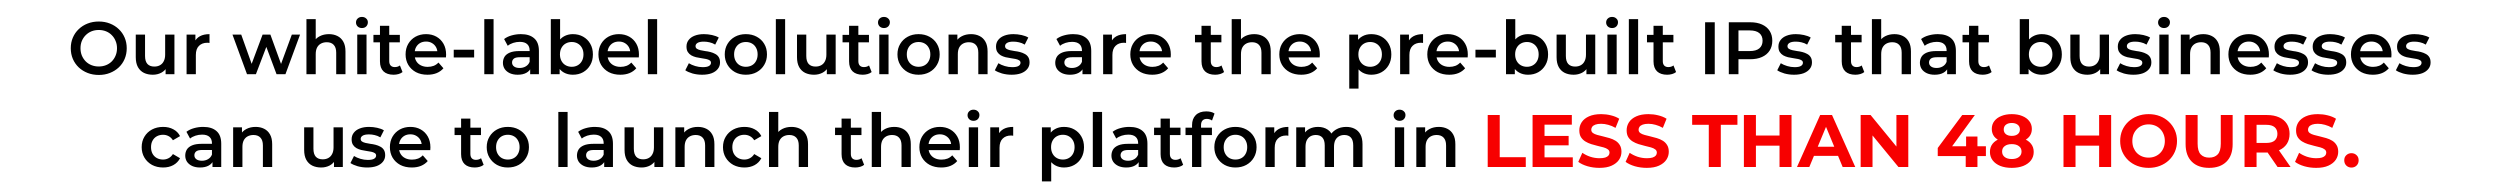
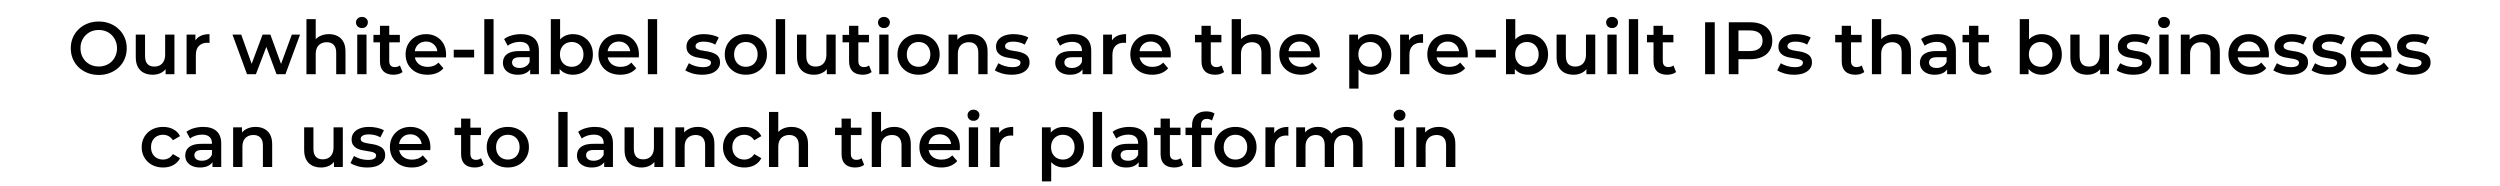
<svg xmlns="http://www.w3.org/2000/svg" width="539" height="40" viewBox="0 0 539 40" fill="none">
  <path d="M21.307 16.16C20.432 16.16 19.627 16.016 18.891 15.728C18.155 15.44 17.515 15.04 16.971 14.528C16.427 14.005 16.005 13.397 15.707 12.704C15.408 12 15.259 11.232 15.259 10.4C15.259 9.568 15.408 8.805 15.707 8.112C16.005 7.408 16.427 6.8 16.971 6.288C17.515 5.765 18.155 5.36 18.891 5.072C19.627 4.784 20.427 4.64 21.291 4.64C22.165 4.64 22.965 4.784 23.691 5.072C24.427 5.36 25.067 5.765 25.611 6.288C26.155 6.8 26.576 7.408 26.875 8.112C27.173 8.805 27.323 9.568 27.323 10.4C27.323 11.232 27.173 12 26.875 12.704C26.576 13.408 26.155 14.016 25.611 14.528C25.067 15.04 24.427 15.44 23.691 15.728C22.965 16.016 22.171 16.16 21.307 16.16ZM21.291 14.336C21.856 14.336 22.379 14.24 22.859 14.048C23.339 13.856 23.755 13.584 24.107 13.232C24.459 12.869 24.731 12.453 24.923 11.984C25.125 11.504 25.227 10.976 25.227 10.4C25.227 9.824 25.125 9.301 24.923 8.832C24.731 8.352 24.459 7.936 24.107 7.584C23.755 7.221 23.339 6.944 22.859 6.752C22.379 6.56 21.856 6.464 21.291 6.464C20.725 6.464 20.203 6.56 19.723 6.752C19.253 6.944 18.837 7.221 18.475 7.584C18.123 7.936 17.845 8.352 17.643 8.832C17.451 9.301 17.355 9.824 17.355 10.4C17.355 10.965 17.451 11.488 17.643 11.968C17.845 12.448 18.123 12.869 18.475 13.232C18.827 13.584 19.243 13.856 19.723 14.048C20.203 14.24 20.725 14.336 21.291 14.336ZM32.951 16.112C32.226 16.112 31.586 15.979 31.031 15.712C30.477 15.435 30.045 15.019 29.735 14.464C29.426 13.899 29.271 13.189 29.271 12.336V7.456H31.271V12.064C31.271 12.832 31.442 13.408 31.783 13.792C32.135 14.165 32.631 14.352 33.271 14.352C33.741 14.352 34.146 14.256 34.487 14.064C34.839 13.872 35.111 13.584 35.303 13.2C35.506 12.816 35.607 12.341 35.607 11.776V7.456H37.607V16H35.703V13.696L36.039 14.4C35.751 14.955 35.33 15.381 34.775 15.68C34.221 15.968 33.613 16.112 32.951 16.112ZM40.226 16V7.456H42.13V9.808L41.906 9.12C42.162 8.544 42.562 8.107 43.106 7.808C43.661 7.509 44.349 7.36 45.17 7.36V9.264C45.085 9.243 45.005 9.232 44.93 9.232C44.855 9.221 44.781 9.216 44.706 9.216C43.949 9.216 43.346 9.44 42.898 9.888C42.45 10.325 42.226 10.981 42.226 11.856V16H40.226ZM53.255 16L50.119 7.456H52.007L54.695 14.992H53.799L56.615 7.456H58.295L61.031 14.992H60.151L62.919 7.456H64.695L61.543 16H59.623L57.127 9.328H57.719L55.175 16H53.255ZM70.918 7.36C71.6 7.36 72.209 7.493 72.742 7.76C73.286 8.027 73.713 8.437 74.022 8.992C74.331 9.536 74.486 10.24 74.486 11.104V16H72.486V11.36C72.486 10.603 72.305 10.037 71.942 9.664C71.59 9.291 71.094 9.104 70.454 9.104C69.984 9.104 69.569 9.2 69.206 9.392C68.843 9.584 68.561 9.872 68.358 10.256C68.166 10.629 68.07 11.104 68.07 11.68V16H66.07V4.128H68.07V9.76L67.638 9.056C67.936 8.512 68.368 8.096 68.934 7.808C69.51 7.509 70.171 7.36 70.918 7.36ZM77.023 16V7.456H79.023V16H77.023ZM78.031 6.048C77.658 6.048 77.348 5.931 77.103 5.696C76.868 5.461 76.751 5.179 76.751 4.848C76.751 4.507 76.868 4.224 77.103 4C77.348 3.765 77.658 3.648 78.031 3.648C78.404 3.648 78.708 3.76 78.943 3.984C79.188 4.197 79.311 4.469 79.311 4.8C79.311 5.152 79.194 5.451 78.959 5.696C78.724 5.931 78.415 6.048 78.031 6.048ZM84.864 16.112C83.925 16.112 83.2 15.872 82.688 15.392C82.176 14.901 81.92 14.181 81.92 13.232V5.568H83.92V13.184C83.92 13.589 84.021 13.904 84.224 14.128C84.437 14.352 84.731 14.464 85.104 14.464C85.552 14.464 85.925 14.347 86.224 14.112L86.784 15.536C86.549 15.728 86.261 15.872 85.92 15.968C85.579 16.064 85.227 16.112 84.864 16.112ZM80.512 9.12V7.52H86.208V9.12H80.512ZM92.164 16.112C91.215 16.112 90.383 15.925 89.668 15.552C88.964 15.168 88.415 14.645 88.02 13.984C87.636 13.323 87.444 12.571 87.444 11.728C87.444 10.875 87.631 10.123 88.004 9.472C88.388 8.811 88.911 8.293 89.572 7.92C90.244 7.547 91.007 7.36 91.86 7.36C92.692 7.36 93.433 7.541 94.084 7.904C94.735 8.267 95.247 8.779 95.62 9.44C95.993 10.101 96.18 10.88 96.18 11.776C96.18 11.861 96.175 11.957 96.164 12.064C96.164 12.171 96.159 12.272 96.148 12.368H89.028V11.04H95.092L94.308 11.456C94.319 10.965 94.217 10.533 94.004 10.16C93.791 9.787 93.497 9.493 93.124 9.28C92.761 9.067 92.34 8.96 91.86 8.96C91.369 8.96 90.937 9.067 90.564 9.28C90.201 9.493 89.913 9.792 89.7 10.176C89.497 10.549 89.396 10.992 89.396 11.504V11.824C89.396 12.336 89.513 12.789 89.748 13.184C89.983 13.579 90.313 13.883 90.74 14.096C91.167 14.309 91.657 14.416 92.212 14.416C92.692 14.416 93.124 14.341 93.508 14.192C93.892 14.043 94.233 13.808 94.532 13.488L95.604 14.72C95.22 15.168 94.735 15.515 94.148 15.76C93.572 15.995 92.911 16.112 92.164 16.112ZM97.825 12.384V10.72H102.225V12.384H97.825ZM104.414 16V4.128H106.414V16H104.414ZM114.303 16V14.272L114.191 13.904V10.88C114.191 10.293 114.015 9.84 113.663 9.52C113.311 9.189 112.777 9.024 112.063 9.024C111.583 9.024 111.108 9.099 110.639 9.248C110.18 9.397 109.791 9.605 109.471 9.872L108.687 8.416C109.145 8.064 109.689 7.803 110.319 7.632C110.959 7.451 111.62 7.36 112.303 7.36C113.54 7.36 114.495 7.659 115.167 8.256C115.849 8.843 116.191 9.755 116.191 10.992V16H114.303ZM111.615 16.112C110.975 16.112 110.415 16.005 109.935 15.792C109.455 15.568 109.081 15.264 108.815 14.88C108.559 14.485 108.431 14.043 108.431 13.552C108.431 13.072 108.543 12.64 108.767 12.256C109.001 11.872 109.38 11.568 109.903 11.344C110.425 11.12 111.119 11.008 111.983 11.008H114.463V12.336H112.127C111.444 12.336 110.985 12.448 110.751 12.672C110.516 12.885 110.399 13.152 110.399 13.472C110.399 13.835 110.543 14.123 110.831 14.336C111.119 14.549 111.519 14.656 112.031 14.656C112.521 14.656 112.959 14.544 113.343 14.32C113.737 14.096 114.02 13.765 114.191 13.328L114.527 14.528C114.335 15.029 113.988 15.419 113.487 15.696C112.996 15.973 112.372 16.112 111.615 16.112ZM123.493 16.112C122.768 16.112 122.123 15.952 121.557 15.632C120.992 15.312 120.544 14.832 120.213 14.192C119.893 13.541 119.733 12.72 119.733 11.728C119.733 10.725 119.899 9.904 120.229 9.264C120.571 8.624 121.024 8.149 121.589 7.84C122.165 7.52 122.8 7.36 123.493 7.36C124.336 7.36 125.077 7.541 125.717 7.904C126.368 8.267 126.88 8.773 127.253 9.424C127.637 10.075 127.829 10.843 127.829 11.728C127.829 12.613 127.637 13.381 127.253 14.032C126.88 14.683 126.368 15.195 125.717 15.568C125.077 15.931 124.336 16.112 123.493 16.112ZM118.757 16V4.128H120.757V9.44L120.597 11.712L120.661 13.984V16H118.757ZM123.269 14.4C123.749 14.4 124.176 14.293 124.549 14.08C124.933 13.867 125.237 13.557 125.461 13.152C125.685 12.747 125.797 12.272 125.797 11.728C125.797 11.173 125.685 10.699 125.461 10.304C125.237 9.899 124.933 9.589 124.549 9.376C124.176 9.163 123.749 9.056 123.269 9.056C122.789 9.056 122.357 9.163 121.973 9.376C121.589 9.589 121.285 9.899 121.061 10.304C120.837 10.699 120.725 11.173 120.725 11.728C120.725 12.272 120.837 12.747 121.061 13.152C121.285 13.557 121.589 13.867 121.973 14.08C122.357 14.293 122.789 14.4 123.269 14.4ZM133.742 16.112C132.793 16.112 131.961 15.925 131.246 15.552C130.542 15.168 129.993 14.645 129.598 13.984C129.214 13.323 129.022 12.571 129.022 11.728C129.022 10.875 129.209 10.123 129.582 9.472C129.966 8.811 130.489 8.293 131.15 7.92C131.822 7.547 132.585 7.36 133.438 7.36C134.27 7.36 135.011 7.541 135.662 7.904C136.313 8.267 136.825 8.779 137.198 9.44C137.571 10.101 137.758 10.88 137.758 11.776C137.758 11.861 137.753 11.957 137.742 12.064C137.742 12.171 137.737 12.272 137.726 12.368H130.606V11.04H136.67L135.886 11.456C135.897 10.965 135.795 10.533 135.582 10.16C135.369 9.787 135.075 9.493 134.702 9.28C134.339 9.067 133.918 8.96 133.438 8.96C132.947 8.96 132.515 9.067 132.142 9.28C131.779 9.493 131.491 9.792 131.278 10.176C131.075 10.549 130.974 10.992 130.974 11.504V11.824C130.974 12.336 131.091 12.789 131.326 13.184C131.561 13.579 131.891 13.883 132.318 14.096C132.745 14.309 133.235 14.416 133.79 14.416C134.27 14.416 134.702 14.341 135.086 14.192C135.47 14.043 135.811 13.808 136.11 13.488L137.182 14.72C136.798 15.168 136.313 15.515 135.726 15.76C135.15 15.995 134.489 16.112 133.742 16.112ZM139.679 16V4.128H141.679V16H139.679ZM151.366 16.112C150.651 16.112 149.963 16.021 149.302 15.84C148.651 15.648 148.134 15.419 147.75 15.152L148.518 13.632C148.902 13.877 149.361 14.08 149.894 14.24C150.427 14.4 150.961 14.48 151.494 14.48C152.123 14.48 152.577 14.395 152.854 14.224C153.142 14.053 153.286 13.824 153.286 13.536C153.286 13.301 153.19 13.125 152.998 13.008C152.806 12.88 152.555 12.784 152.246 12.72C151.937 12.656 151.59 12.597 151.206 12.544C150.833 12.491 150.454 12.421 150.07 12.336C149.697 12.24 149.355 12.107 149.046 11.936C148.737 11.755 148.486 11.515 148.294 11.216C148.102 10.917 148.006 10.523 148.006 10.032C148.006 9.488 148.161 9.019 148.47 8.624C148.779 8.219 149.211 7.909 149.766 7.696C150.331 7.472 150.998 7.36 151.766 7.36C152.342 7.36 152.923 7.424 153.51 7.552C154.097 7.68 154.582 7.861 154.966 8.096L154.198 9.616C153.793 9.371 153.382 9.205 152.966 9.12C152.561 9.024 152.155 8.976 151.75 8.976C151.142 8.976 150.689 9.067 150.39 9.248C150.102 9.429 149.958 9.659 149.958 9.936C149.958 10.192 150.054 10.384 150.246 10.512C150.438 10.64 150.689 10.741 150.998 10.816C151.307 10.891 151.649 10.955 152.022 11.008C152.406 11.051 152.785 11.12 153.158 11.216C153.531 11.312 153.873 11.445 154.182 11.616C154.502 11.776 154.758 12.005 154.95 12.304C155.142 12.603 155.238 12.992 155.238 13.472C155.238 14.005 155.078 14.469 154.758 14.864C154.449 15.259 154.006 15.568 153.43 15.792C152.854 16.005 152.166 16.112 151.366 16.112ZM160.8 16.112C159.926 16.112 159.147 15.925 158.464 15.552C157.782 15.168 157.243 14.645 156.848 13.984C156.454 13.323 156.256 12.571 156.256 11.728C156.256 10.875 156.454 10.123 156.848 9.472C157.243 8.811 157.782 8.293 158.464 7.92C159.147 7.547 159.926 7.36 160.8 7.36C161.686 7.36 162.47 7.547 163.152 7.92C163.846 8.293 164.384 8.805 164.768 9.456C165.163 10.107 165.36 10.864 165.36 11.728C165.36 12.571 165.163 13.323 164.768 13.984C164.384 14.645 163.846 15.168 163.152 15.552C162.47 15.925 161.686 16.112 160.8 16.112ZM160.8 14.4C161.291 14.4 161.728 14.293 162.112 14.08C162.496 13.867 162.795 13.557 163.008 13.152C163.232 12.747 163.344 12.272 163.344 11.728C163.344 11.173 163.232 10.699 163.008 10.304C162.795 9.899 162.496 9.589 162.112 9.376C161.728 9.163 161.296 9.056 160.816 9.056C160.326 9.056 159.888 9.163 159.504 9.376C159.131 9.589 158.832 9.899 158.608 10.304C158.384 10.699 158.272 11.173 158.272 11.728C158.272 12.272 158.384 12.747 158.608 13.152C158.832 13.557 159.131 13.867 159.504 14.08C159.888 14.293 160.32 14.4 160.8 14.4ZM167.273 16V4.128H169.273V16H167.273ZM175.514 16.112C174.789 16.112 174.149 15.979 173.594 15.712C173.039 15.435 172.607 15.019 172.298 14.464C171.989 13.899 171.834 13.189 171.834 12.336V7.456H173.834V12.064C173.834 12.832 174.005 13.408 174.346 13.792C174.698 14.165 175.194 14.352 175.834 14.352C176.303 14.352 176.709 14.256 177.05 14.064C177.402 13.872 177.674 13.584 177.866 13.2C178.069 12.816 178.17 12.341 178.17 11.776V7.456H180.17V16H178.266V13.696L178.602 14.4C178.314 14.955 177.893 15.381 177.338 15.68C176.783 15.968 176.175 16.112 175.514 16.112ZM186.005 16.112C185.066 16.112 184.341 15.872 183.829 15.392C183.317 14.901 183.061 14.181 183.061 13.232V5.568H185.061V13.184C185.061 13.589 185.162 13.904 185.365 14.128C185.578 14.352 185.871 14.464 186.245 14.464C186.693 14.464 187.066 14.347 187.365 14.112L187.925 15.536C187.69 15.728 187.402 15.872 187.061 15.968C186.719 16.064 186.367 16.112 186.005 16.112ZM181.653 9.12V7.52H187.349V9.12H181.653ZM189.57 16V7.456H191.57V16H189.57ZM190.578 6.048C190.204 6.048 189.895 5.931 189.65 5.696C189.415 5.461 189.298 5.179 189.298 4.848C189.298 4.507 189.415 4.224 189.65 4C189.895 3.765 190.204 3.648 190.578 3.648C190.951 3.648 191.255 3.76 191.49 3.984C191.735 4.197 191.858 4.469 191.858 4.8C191.858 5.152 191.74 5.451 191.506 5.696C191.271 5.931 190.962 6.048 190.578 6.048ZM198.035 16.112C197.16 16.112 196.381 15.925 195.699 15.552C195.016 15.168 194.477 14.645 194.083 13.984C193.688 13.323 193.491 12.571 193.491 11.728C193.491 10.875 193.688 10.123 194.083 9.472C194.477 8.811 195.016 8.293 195.699 7.92C196.381 7.547 197.16 7.36 198.035 7.36C198.92 7.36 199.704 7.547 200.387 7.92C201.08 8.293 201.619 8.805 202.003 9.456C202.397 10.107 202.595 10.864 202.595 11.728C202.595 12.571 202.397 13.323 202.003 13.984C201.619 14.645 201.08 15.168 200.387 15.552C199.704 15.925 198.92 16.112 198.035 16.112ZM198.035 14.4C198.525 14.4 198.963 14.293 199.347 14.08C199.731 13.867 200.029 13.557 200.243 13.152C200.467 12.747 200.579 12.272 200.579 11.728C200.579 11.173 200.467 10.699 200.243 10.304C200.029 9.899 199.731 9.589 199.347 9.376C198.963 9.163 198.531 9.056 198.051 9.056C197.56 9.056 197.123 9.163 196.739 9.376C196.365 9.589 196.067 9.899 195.843 10.304C195.619 10.699 195.507 11.173 195.507 11.728C195.507 12.272 195.619 12.747 195.843 13.152C196.067 13.557 196.365 13.867 196.739 14.08C197.123 14.293 197.555 14.4 198.035 14.4ZM209.355 7.36C210.038 7.36 210.646 7.493 211.179 7.76C211.723 8.027 212.15 8.437 212.459 8.992C212.769 9.536 212.923 10.24 212.923 11.104V16H210.923V11.36C210.923 10.603 210.742 10.037 210.379 9.664C210.027 9.291 209.531 9.104 208.891 9.104C208.422 9.104 208.006 9.2 207.643 9.392C207.281 9.584 206.998 9.872 206.795 10.256C206.603 10.629 206.507 11.104 206.507 11.68V16H204.507V7.456H206.411V9.76L206.075 9.056C206.374 8.512 206.806 8.096 207.371 7.808C207.947 7.509 208.609 7.36 209.355 7.36ZM218.1 16.112C217.386 16.112 216.698 16.021 216.036 15.84C215.386 15.648 214.868 15.419 214.484 15.152L215.252 13.632C215.636 13.877 216.095 14.08 216.628 14.24C217.162 14.4 217.695 14.48 218.228 14.48C218.858 14.48 219.311 14.395 219.588 14.224C219.876 14.053 220.02 13.824 220.02 13.536C220.02 13.301 219.924 13.125 219.732 13.008C219.54 12.88 219.29 12.784 218.98 12.72C218.671 12.656 218.324 12.597 217.94 12.544C217.567 12.491 217.188 12.421 216.804 12.336C216.431 12.24 216.09 12.107 215.78 11.936C215.471 11.755 215.22 11.515 215.028 11.216C214.836 10.917 214.74 10.523 214.74 10.032C214.74 9.488 214.895 9.019 215.204 8.624C215.514 8.219 215.946 7.909 216.5 7.696C217.066 7.472 217.732 7.36 218.5 7.36C219.076 7.36 219.658 7.424 220.244 7.552C220.831 7.68 221.316 7.861 221.7 8.096L220.932 9.616C220.527 9.371 220.116 9.205 219.7 9.12C219.295 9.024 218.89 8.976 218.484 8.976C217.876 8.976 217.423 9.067 217.124 9.248C216.836 9.429 216.692 9.659 216.692 9.936C216.692 10.192 216.788 10.384 216.98 10.512C217.172 10.64 217.423 10.741 217.732 10.816C218.042 10.891 218.383 10.955 218.756 11.008C219.14 11.051 219.519 11.12 219.892 11.216C220.266 11.312 220.607 11.445 220.916 11.616C221.236 11.776 221.492 12.005 221.684 12.304C221.876 12.603 221.972 12.992 221.972 13.472C221.972 14.005 221.812 14.469 221.492 14.864C221.183 15.259 220.74 15.568 220.164 15.792C219.588 16.005 218.9 16.112 218.1 16.112ZM233.381 16V14.272L233.269 13.904V10.88C233.269 10.293 233.093 9.84 232.741 9.52C232.389 9.189 231.855 9.024 231.141 9.024C230.661 9.024 230.186 9.099 229.717 9.248C229.258 9.397 228.869 9.605 228.549 9.872L227.765 8.416C228.223 8.064 228.767 7.803 229.397 7.632C230.037 7.451 230.698 7.36 231.381 7.36C232.618 7.36 233.573 7.659 234.245 8.256C234.927 8.843 235.269 9.755 235.269 10.992V16H233.381ZM230.693 16.112C230.053 16.112 229.493 16.005 229.013 15.792C228.533 15.568 228.159 15.264 227.893 14.88C227.637 14.485 227.509 14.043 227.509 13.552C227.509 13.072 227.621 12.64 227.845 12.256C228.079 11.872 228.458 11.568 228.981 11.344C229.503 11.12 230.197 11.008 231.061 11.008H233.541V12.336H231.205C230.522 12.336 230.063 12.448 229.829 12.672C229.594 12.885 229.477 13.152 229.477 13.472C229.477 13.835 229.621 14.123 229.909 14.336C230.197 14.549 230.597 14.656 231.109 14.656C231.599 14.656 232.037 14.544 232.421 14.32C232.815 14.096 233.098 13.765 233.269 13.328L233.605 14.528C233.413 15.029 233.066 15.419 232.565 15.696C232.074 15.973 231.45 16.112 230.693 16.112ZM237.835 16V7.456H239.739V9.808L239.515 9.12C239.771 8.544 240.171 8.107 240.715 7.808C241.27 7.509 241.958 7.36 242.779 7.36V9.264C242.694 9.243 242.614 9.232 242.539 9.232C242.465 9.221 242.39 9.216 242.315 9.216C241.558 9.216 240.955 9.44 240.507 9.888C240.059 10.325 239.835 10.981 239.835 11.856V16H237.835ZM248.414 16.112C247.465 16.112 246.633 15.925 245.918 15.552C245.214 15.168 244.665 14.645 244.27 13.984C243.886 13.323 243.694 12.571 243.694 11.728C243.694 10.875 243.881 10.123 244.254 9.472C244.638 8.811 245.161 8.293 245.822 7.92C246.494 7.547 247.257 7.36 248.11 7.36C248.942 7.36 249.683 7.541 250.334 7.904C250.985 8.267 251.497 8.779 251.87 9.44C252.243 10.101 252.43 10.88 252.43 11.776C252.43 11.861 252.425 11.957 252.414 12.064C252.414 12.171 252.409 12.272 252.398 12.368H245.278V11.04H251.342L250.558 11.456C250.569 10.965 250.467 10.533 250.254 10.16C250.041 9.787 249.747 9.493 249.374 9.28C249.011 9.067 248.59 8.96 248.11 8.96C247.619 8.96 247.187 9.067 246.814 9.28C246.451 9.493 246.163 9.792 245.95 10.176C245.747 10.549 245.646 10.992 245.646 11.504V11.824C245.646 12.336 245.763 12.789 245.998 13.184C246.233 13.579 246.563 13.883 246.99 14.096C247.417 14.309 247.907 14.416 248.462 14.416C248.942 14.416 249.374 14.341 249.758 14.192C250.142 14.043 250.483 13.808 250.782 13.488L251.854 14.72C251.47 15.168 250.985 15.515 250.398 15.76C249.822 15.995 249.161 16.112 248.414 16.112ZM261.989 16.112C261.05 16.112 260.325 15.872 259.813 15.392C259.301 14.901 259.045 14.181 259.045 13.232V5.568H261.045V13.184C261.045 13.589 261.146 13.904 261.349 14.128C261.562 14.352 261.856 14.464 262.229 14.464C262.677 14.464 263.05 14.347 263.349 14.112L263.909 15.536C263.674 15.728 263.386 15.872 263.045 15.968C262.704 16.064 262.352 16.112 261.989 16.112ZM257.637 9.12V7.52H263.333V9.12H257.637ZM270.402 7.36C271.085 7.36 271.693 7.493 272.226 7.76C272.77 8.027 273.197 8.437 273.506 8.992C273.816 9.536 273.97 10.24 273.97 11.104V16H271.97V11.36C271.97 10.603 271.789 10.037 271.426 9.664C271.074 9.291 270.578 9.104 269.938 9.104C269.469 9.104 269.053 9.2 268.69 9.392C268.328 9.584 268.045 9.872 267.842 10.256C267.65 10.629 267.554 11.104 267.554 11.68V16H265.554V4.128H267.554V9.76L267.122 9.056C267.421 8.512 267.853 8.096 268.418 7.808C268.994 7.509 269.656 7.36 270.402 7.36ZM280.539 16.112C279.59 16.112 278.758 15.925 278.043 15.552C277.339 15.168 276.79 14.645 276.395 13.984C276.011 13.323 275.819 12.571 275.819 11.728C275.819 10.875 276.006 10.123 276.379 9.472C276.763 8.811 277.286 8.293 277.947 7.92C278.619 7.547 279.382 7.36 280.235 7.36C281.067 7.36 281.808 7.541 282.459 7.904C283.11 8.267 283.622 8.779 283.995 9.44C284.368 10.101 284.555 10.88 284.555 11.776C284.555 11.861 284.55 11.957 284.539 12.064C284.539 12.171 284.534 12.272 284.523 12.368H277.403V11.04H283.467L282.683 11.456C282.694 10.965 282.592 10.533 282.379 10.16C282.166 9.787 281.872 9.493 281.499 9.28C281.136 9.067 280.715 8.96 280.235 8.96C279.744 8.96 279.312 9.067 278.939 9.28C278.576 9.493 278.288 9.792 278.075 10.176C277.872 10.549 277.771 10.992 277.771 11.504V11.824C277.771 12.336 277.888 12.789 278.123 13.184C278.358 13.579 278.688 13.883 279.115 14.096C279.542 14.309 280.032 14.416 280.587 14.416C281.067 14.416 281.499 14.341 281.883 14.192C282.267 14.043 282.608 13.808 282.907 13.488L283.979 14.72C283.595 15.168 283.11 15.515 282.523 15.76C281.947 15.995 281.286 16.112 280.539 16.112ZM295.634 16.112C294.941 16.112 294.306 15.952 293.73 15.632C293.165 15.312 292.711 14.832 292.37 14.192C292.039 13.541 291.874 12.72 291.874 11.728C291.874 10.725 292.034 9.904 292.354 9.264C292.685 8.624 293.133 8.149 293.698 7.84C294.263 7.52 294.909 7.36 295.634 7.36C296.477 7.36 297.218 7.541 297.858 7.904C298.509 8.267 299.021 8.773 299.394 9.424C299.778 10.075 299.97 10.843 299.97 11.728C299.97 12.613 299.778 13.387 299.394 14.048C299.021 14.699 298.509 15.205 297.858 15.568C297.218 15.931 296.477 16.112 295.634 16.112ZM290.898 19.104V7.456H292.802V9.472L292.738 11.744L292.898 14.016V19.104H290.898ZM295.41 14.4C295.89 14.4 296.317 14.293 296.69 14.08C297.074 13.867 297.378 13.557 297.602 13.152C297.826 12.747 297.938 12.272 297.938 11.728C297.938 11.173 297.826 10.699 297.602 10.304C297.378 9.899 297.074 9.589 296.69 9.376C296.317 9.163 295.89 9.056 295.41 9.056C294.93 9.056 294.498 9.163 294.114 9.376C293.73 9.589 293.426 9.899 293.202 10.304C292.978 10.699 292.866 11.173 292.866 11.728C292.866 12.272 292.978 12.747 293.202 13.152C293.426 13.557 293.73 13.867 294.114 14.08C294.498 14.293 294.93 14.4 295.41 14.4ZM301.867 16V7.456H303.771V9.808L303.547 9.12C303.803 8.544 304.203 8.107 304.747 7.808C305.301 7.509 305.989 7.36 306.811 7.36V9.264C306.725 9.243 306.645 9.232 306.571 9.232C306.496 9.221 306.421 9.216 306.347 9.216C305.589 9.216 304.987 9.44 304.539 9.888C304.091 10.325 303.867 10.981 303.867 11.856V16H301.867ZM312.445 16.112C311.496 16.112 310.664 15.925 309.949 15.552C309.245 15.168 308.696 14.645 308.301 13.984C307.917 13.323 307.725 12.571 307.725 11.728C307.725 10.875 307.912 10.123 308.285 9.472C308.669 8.811 309.192 8.293 309.853 7.92C310.525 7.547 311.288 7.36 312.141 7.36C312.973 7.36 313.715 7.541 314.365 7.904C315.016 8.267 315.528 8.779 315.901 9.44C316.275 10.101 316.461 10.88 316.461 11.776C316.461 11.861 316.456 11.957 316.445 12.064C316.445 12.171 316.44 12.272 316.429 12.368H309.309V11.04H315.373L314.589 11.456C314.6 10.965 314.499 10.533 314.285 10.16C314.072 9.787 313.779 9.493 313.405 9.28C313.043 9.067 312.621 8.96 312.141 8.96C311.651 8.96 311.219 9.067 310.845 9.28C310.483 9.493 310.195 9.792 309.981 10.176C309.779 10.549 309.677 10.992 309.677 11.504V11.824C309.677 12.336 309.795 12.789 310.029 13.184C310.264 13.579 310.595 13.883 311.021 14.096C311.448 14.309 311.939 14.416 312.493 14.416C312.973 14.416 313.405 14.341 313.789 14.192C314.173 14.043 314.515 13.808 314.813 13.488L315.885 14.72C315.501 15.168 315.016 15.515 314.429 15.76C313.853 15.995 313.192 16.112 312.445 16.112ZM318.107 12.384V10.72H322.507V12.384H318.107ZM329.431 16.112C328.705 16.112 328.06 15.952 327.495 15.632C326.929 15.312 326.481 14.832 326.151 14.192C325.831 13.541 325.671 12.72 325.671 11.728C325.671 10.725 325.836 9.904 326.167 9.264C326.508 8.624 326.961 8.149 327.527 7.84C328.103 7.52 328.737 7.36 329.431 7.36C330.273 7.36 331.015 7.541 331.655 7.904C332.305 8.267 332.817 8.773 333.191 9.424C333.575 10.075 333.767 10.843 333.767 11.728C333.767 12.613 333.575 13.381 333.191 14.032C332.817 14.683 332.305 15.195 331.655 15.568C331.015 15.931 330.273 16.112 329.431 16.112ZM324.695 16V4.128H326.695V9.44L326.535 11.712L326.599 13.984V16H324.695ZM329.207 14.4C329.687 14.4 330.113 14.293 330.487 14.08C330.871 13.867 331.175 13.557 331.399 13.152C331.623 12.747 331.735 12.272 331.735 11.728C331.735 11.173 331.623 10.699 331.399 10.304C331.175 9.899 330.871 9.589 330.487 9.376C330.113 9.163 329.687 9.056 329.207 9.056C328.727 9.056 328.295 9.163 327.911 9.376C327.527 9.589 327.223 9.899 326.999 10.304C326.775 10.699 326.663 11.173 326.663 11.728C326.663 12.272 326.775 12.747 326.999 13.152C327.223 13.557 327.527 13.867 327.911 14.08C328.295 14.293 328.727 14.4 329.207 14.4ZM339.28 16.112C338.554 16.112 337.914 15.979 337.36 15.712C336.805 15.435 336.373 15.019 336.064 14.464C335.754 13.899 335.6 13.189 335.6 12.336V7.456H337.6V12.064C337.6 12.832 337.77 13.408 338.112 13.792C338.464 14.165 338.96 14.352 339.6 14.352C340.069 14.352 340.474 14.256 340.816 14.064C341.168 13.872 341.44 13.584 341.632 13.2C341.834 12.816 341.936 12.341 341.936 11.776V7.456H343.936V16H342.032V13.696L342.368 14.4C342.08 14.955 341.658 15.381 341.104 15.68C340.549 15.968 339.941 16.112 339.28 16.112ZM346.554 16V7.456H348.554V16H346.554ZM347.562 6.048C347.189 6.048 346.88 5.931 346.634 5.696C346.4 5.461 346.282 5.179 346.282 4.848C346.282 4.507 346.4 4.224 346.634 4C346.88 3.765 347.189 3.648 347.562 3.648C347.936 3.648 348.24 3.76 348.474 3.984C348.72 4.197 348.842 4.469 348.842 4.8C348.842 5.152 348.725 5.451 348.49 5.696C348.256 5.931 347.946 6.048 347.562 6.048ZM351.179 16V4.128H353.179V16H351.179ZM359.442 16.112C358.503 16.112 357.778 15.872 357.266 15.392C356.754 14.901 356.498 14.181 356.498 13.232V5.568H358.498V13.184C358.498 13.589 358.599 13.904 358.802 14.128C359.015 14.352 359.309 14.464 359.682 14.464C360.13 14.464 360.503 14.347 360.802 14.112L361.362 15.536C361.127 15.728 360.839 15.872 360.498 15.968C360.157 16.064 359.805 16.112 359.442 16.112ZM355.09 9.12V7.52H360.786V9.12H355.09ZM367.621 16V4.8H369.701V16H367.621ZM372.731 16V4.8H377.339C378.331 4.8 379.179 4.96 379.883 5.28C380.597 5.6 381.147 6.059 381.531 6.656C381.915 7.253 382.107 7.963 382.107 8.784C382.107 9.605 381.915 10.315 381.531 10.912C381.147 11.509 380.597 11.968 379.883 12.288C379.179 12.608 378.331 12.768 377.339 12.768H373.883L374.811 11.792V16H372.731ZM374.811 12.016L373.883 11.008H377.243C378.16 11.008 378.848 10.816 379.307 10.432C379.776 10.037 380.011 9.488 380.011 8.784C380.011 8.069 379.776 7.52 379.307 7.136C378.848 6.752 378.16 6.56 377.243 6.56H373.883L374.811 5.536V12.016ZM386.788 16.112C386.073 16.112 385.385 16.021 384.724 15.84C384.073 15.648 383.556 15.419 383.172 15.152L383.94 13.632C384.324 13.877 384.783 14.08 385.316 14.24C385.849 14.4 386.383 14.48 386.916 14.48C387.545 14.48 387.999 14.395 388.276 14.224C388.564 14.053 388.708 13.824 388.708 13.536C388.708 13.301 388.612 13.125 388.42 13.008C388.228 12.88 387.977 12.784 387.668 12.72C387.359 12.656 387.012 12.597 386.628 12.544C386.255 12.491 385.876 12.421 385.492 12.336C385.119 12.24 384.777 12.107 384.468 11.936C384.159 11.755 383.908 11.515 383.716 11.216C383.524 10.917 383.428 10.523 383.428 10.032C383.428 9.488 383.583 9.019 383.892 8.624C384.201 8.219 384.633 7.909 385.188 7.696C385.753 7.472 386.42 7.36 387.188 7.36C387.764 7.36 388.345 7.424 388.932 7.552C389.519 7.68 390.004 7.861 390.388 8.096L389.62 9.616C389.215 9.371 388.804 9.205 388.388 9.12C387.983 9.024 387.577 8.976 387.172 8.976C386.564 8.976 386.111 9.067 385.812 9.248C385.524 9.429 385.38 9.659 385.38 9.936C385.38 10.192 385.476 10.384 385.668 10.512C385.86 10.64 386.111 10.741 386.42 10.816C386.729 10.891 387.071 10.955 387.444 11.008C387.828 11.051 388.207 11.12 388.58 11.216C388.953 11.312 389.295 11.445 389.604 11.616C389.924 11.776 390.18 12.005 390.372 12.304C390.564 12.603 390.66 12.992 390.66 13.472C390.66 14.005 390.5 14.469 390.18 14.864C389.871 15.259 389.428 15.568 388.852 15.792C388.276 16.005 387.588 16.112 386.788 16.112ZM400.02 16.112C399.082 16.112 398.356 15.872 397.844 15.392C397.332 14.901 397.076 14.181 397.076 13.232V5.568H399.076V13.184C399.076 13.589 399.178 13.904 399.38 14.128C399.594 14.352 399.887 14.464 400.26 14.464C400.708 14.464 401.082 14.347 401.38 14.112L401.94 15.536C401.706 15.728 401.418 15.872 401.076 15.968C400.735 16.064 400.383 16.112 400.02 16.112ZM395.668 9.12V7.52H401.364V9.12H395.668ZM408.433 7.36C409.116 7.36 409.724 7.493 410.257 7.76C410.801 8.027 411.228 8.437 411.537 8.992C411.847 9.536 412.001 10.24 412.001 11.104V16H410.001V11.36C410.001 10.603 409.82 10.037 409.457 9.664C409.105 9.291 408.609 9.104 407.969 9.104C407.5 9.104 407.084 9.2 406.721 9.392C406.359 9.584 406.076 9.872 405.873 10.256C405.681 10.629 405.585 11.104 405.585 11.68V16H403.585V4.128H405.585V9.76L405.153 9.056C405.452 8.512 405.884 8.096 406.449 7.808C407.025 7.509 407.687 7.36 408.433 7.36ZM419.803 16V14.272L419.691 13.904V10.88C419.691 10.293 419.515 9.84 419.163 9.52C418.811 9.189 418.277 9.024 417.563 9.024C417.083 9.024 416.608 9.099 416.139 9.248C415.68 9.397 415.291 9.605 414.971 9.872L414.187 8.416C414.645 8.064 415.189 7.803 415.819 7.632C416.459 7.451 417.12 7.36 417.803 7.36C419.04 7.36 419.995 7.659 420.667 8.256C421.349 8.843 421.691 9.755 421.691 10.992V16H419.803ZM417.115 16.112C416.475 16.112 415.915 16.005 415.435 15.792C414.955 15.568 414.581 15.264 414.315 14.88C414.059 14.485 413.931 14.043 413.931 13.552C413.931 13.072 414.043 12.64 414.267 12.256C414.501 11.872 414.88 11.568 415.403 11.344C415.925 11.12 416.619 11.008 417.483 11.008H419.963V12.336H417.627C416.944 12.336 416.485 12.448 416.251 12.672C416.016 12.885 415.899 13.152 415.899 13.472C415.899 13.835 416.043 14.123 416.331 14.336C416.619 14.549 417.019 14.656 417.531 14.656C418.021 14.656 418.459 14.544 418.843 14.32C419.237 14.096 419.52 13.765 419.691 13.328L420.027 14.528C419.835 15.029 419.488 15.419 418.987 15.696C418.496 15.973 417.872 16.112 417.115 16.112ZM427.473 16.112C426.535 16.112 425.809 15.872 425.297 15.392C424.785 14.901 424.529 14.181 424.529 13.232V5.568H426.529V13.184C426.529 13.589 426.631 13.904 426.833 14.128C427.047 14.352 427.34 14.464 427.713 14.464C428.161 14.464 428.535 14.347 428.833 14.112L429.393 15.536C429.159 15.728 428.871 15.872 428.529 15.968C428.188 16.064 427.836 16.112 427.473 16.112ZM423.121 9.12V7.52H428.817V9.12H423.121ZM440.196 16.112C439.471 16.112 438.826 15.952 438.26 15.632C437.695 15.312 437.247 14.832 436.916 14.192C436.596 13.541 436.436 12.72 436.436 11.728C436.436 10.725 436.602 9.904 436.932 9.264C437.274 8.624 437.727 8.149 438.292 7.84C438.868 7.52 439.503 7.36 440.196 7.36C441.039 7.36 441.78 7.541 442.42 7.904C443.071 8.267 443.583 8.773 443.956 9.424C444.34 10.075 444.532 10.843 444.532 11.728C444.532 12.613 444.34 13.381 443.956 14.032C443.583 14.683 443.071 15.195 442.42 15.568C441.78 15.931 441.039 16.112 440.196 16.112ZM435.46 16V4.128H437.46V9.44L437.3 11.712L437.364 13.984V16H435.46ZM439.972 14.4C440.452 14.4 440.879 14.293 441.252 14.08C441.636 13.867 441.94 13.557 442.164 13.152C442.388 12.747 442.5 12.272 442.5 11.728C442.5 11.173 442.388 10.699 442.164 10.304C441.94 9.899 441.636 9.589 441.252 9.376C440.879 9.163 440.452 9.056 439.972 9.056C439.492 9.056 439.06 9.163 438.676 9.376C438.292 9.589 437.988 9.899 437.764 10.304C437.54 10.699 437.428 11.173 437.428 11.728C437.428 12.272 437.54 12.747 437.764 13.152C437.988 13.557 438.292 13.867 438.676 14.08C439.06 14.293 439.492 14.4 439.972 14.4ZM450.045 16.112C449.32 16.112 448.68 15.979 448.125 15.712C447.571 15.435 447.139 15.019 446.829 14.464C446.52 13.899 446.365 13.189 446.365 12.336V7.456H448.365V12.064C448.365 12.832 448.536 13.408 448.877 13.792C449.229 14.165 449.725 14.352 450.365 14.352C450.835 14.352 451.24 14.256 451.581 14.064C451.933 13.872 452.205 13.584 452.397 13.2C452.6 12.816 452.701 12.341 452.701 11.776V7.456H454.701V16H452.797V13.696L453.133 14.4C452.845 14.955 452.424 15.381 451.869 15.68C451.315 15.968 450.707 16.112 450.045 16.112ZM459.96 16.112C459.245 16.112 458.557 16.021 457.896 15.84C457.245 15.648 456.728 15.419 456.344 15.152L457.112 13.632C457.496 13.877 457.954 14.08 458.488 14.24C459.021 14.4 459.554 14.48 460.088 14.48C460.717 14.48 461.17 14.395 461.448 14.224C461.736 14.053 461.88 13.824 461.88 13.536C461.88 13.301 461.784 13.125 461.592 13.008C461.4 12.88 461.149 12.784 460.84 12.72C460.53 12.656 460.184 12.597 459.8 12.544C459.426 12.491 459.048 12.421 458.664 12.336C458.29 12.24 457.949 12.107 457.64 11.936C457.33 11.755 457.08 11.515 456.888 11.216C456.696 10.917 456.6 10.523 456.6 10.032C456.6 9.488 456.754 9.019 457.064 8.624C457.373 8.219 457.805 7.909 458.36 7.696C458.925 7.472 459.592 7.36 460.36 7.36C460.936 7.36 461.517 7.424 462.104 7.552C462.69 7.68 463.176 7.861 463.56 8.096L462.792 9.616C462.386 9.371 461.976 9.205 461.56 9.12C461.154 9.024 460.749 8.976 460.344 8.976C459.736 8.976 459.282 9.067 458.984 9.248C458.696 9.429 458.552 9.659 458.552 9.936C458.552 10.192 458.648 10.384 458.84 10.512C459.032 10.64 459.282 10.741 459.592 10.816C459.901 10.891 460.242 10.955 460.616 11.008C461 11.051 461.378 11.12 461.752 11.216C462.125 11.312 462.466 11.445 462.776 11.616C463.096 11.776 463.352 12.005 463.544 12.304C463.736 12.603 463.832 12.992 463.832 13.472C463.832 14.005 463.672 14.469 463.352 14.864C463.042 15.259 462.6 15.568 462.024 15.792C461.448 16.005 460.76 16.112 459.96 16.112ZM465.554 16V7.456H467.554V16H465.554ZM466.562 6.048C466.189 6.048 465.88 5.931 465.634 5.696C465.4 5.461 465.282 5.179 465.282 4.848C465.282 4.507 465.4 4.224 465.634 4C465.88 3.765 466.189 3.648 466.562 3.648C466.936 3.648 467.24 3.76 467.474 3.984C467.72 4.197 467.842 4.469 467.842 4.8C467.842 5.152 467.725 5.451 467.49 5.696C467.256 5.931 466.946 6.048 466.562 6.048ZM475.027 7.36C475.71 7.36 476.318 7.493 476.851 7.76C477.395 8.027 477.822 8.437 478.131 8.992C478.441 9.536 478.595 10.24 478.595 11.104V16H476.595V11.36C476.595 10.603 476.414 10.037 476.051 9.664C475.699 9.291 475.203 9.104 474.563 9.104C474.094 9.104 473.678 9.2 473.315 9.392C472.953 9.584 472.67 9.872 472.467 10.256C472.275 10.629 472.179 11.104 472.179 11.68V16H470.179V7.456H472.083V9.76L471.747 9.056C472.046 8.512 472.478 8.096 473.043 7.808C473.619 7.509 474.281 7.36 475.027 7.36ZM485.164 16.112C484.215 16.112 483.383 15.925 482.668 15.552C481.964 15.168 481.415 14.645 481.02 13.984C480.636 13.323 480.444 12.571 480.444 11.728C480.444 10.875 480.631 10.123 481.004 9.472C481.388 8.811 481.911 8.293 482.572 7.92C483.244 7.547 484.007 7.36 484.86 7.36C485.692 7.36 486.433 7.541 487.084 7.904C487.735 8.267 488.247 8.779 488.62 9.44C488.993 10.101 489.18 10.88 489.18 11.776C489.18 11.861 489.175 11.957 489.164 12.064C489.164 12.171 489.159 12.272 489.148 12.368H482.028V11.04H488.092L487.308 11.456C487.319 10.965 487.217 10.533 487.004 10.16C486.791 9.787 486.497 9.493 486.124 9.28C485.761 9.067 485.34 8.96 484.86 8.96C484.369 8.96 483.937 9.067 483.564 9.28C483.201 9.493 482.913 9.792 482.7 10.176C482.497 10.549 482.396 10.992 482.396 11.504V11.824C482.396 12.336 482.513 12.789 482.748 13.184C482.983 13.579 483.313 13.883 483.74 14.096C484.167 14.309 484.657 14.416 485.212 14.416C485.692 14.416 486.124 14.341 486.508 14.192C486.892 14.043 487.233 13.808 487.532 13.488L488.604 14.72C488.22 15.168 487.735 15.515 487.148 15.76C486.572 15.995 485.911 16.112 485.164 16.112ZM493.741 16.112C493.026 16.112 492.338 16.021 491.677 15.84C491.026 15.648 490.509 15.419 490.125 15.152L490.893 13.632C491.277 13.877 491.736 14.08 492.269 14.24C492.802 14.4 493.336 14.48 493.869 14.48C494.498 14.48 494.952 14.395 495.229 14.224C495.517 14.053 495.661 13.824 495.661 13.536C495.661 13.301 495.565 13.125 495.373 13.008C495.181 12.88 494.93 12.784 494.621 12.72C494.312 12.656 493.965 12.597 493.581 12.544C493.208 12.491 492.829 12.421 492.445 12.336C492.072 12.24 491.73 12.107 491.421 11.936C491.112 11.755 490.861 11.515 490.669 11.216C490.477 10.917 490.381 10.523 490.381 10.032C490.381 9.488 490.536 9.019 490.845 8.624C491.154 8.219 491.586 7.909 492.141 7.696C492.706 7.472 493.373 7.36 494.141 7.36C494.717 7.36 495.298 7.424 495.885 7.552C496.472 7.68 496.957 7.861 497.341 8.096L496.573 9.616C496.168 9.371 495.757 9.205 495.341 9.12C494.936 9.024 494.53 8.976 494.125 8.976C493.517 8.976 493.064 9.067 492.765 9.248C492.477 9.429 492.333 9.659 492.333 9.936C492.333 10.192 492.429 10.384 492.621 10.512C492.813 10.64 493.064 10.741 493.373 10.816C493.682 10.891 494.024 10.955 494.397 11.008C494.781 11.051 495.16 11.12 495.533 11.216C495.906 11.312 496.248 11.445 496.557 11.616C496.877 11.776 497.133 12.005 497.325 12.304C497.517 12.603 497.613 12.992 497.613 13.472C497.613 14.005 497.453 14.469 497.133 14.864C496.824 15.259 496.381 15.568 495.805 15.792C495.229 16.005 494.541 16.112 493.741 16.112ZM501.975 16.112C501.261 16.112 500.573 16.021 499.911 15.84C499.261 15.648 498.743 15.419 498.359 15.152L499.127 13.632C499.511 13.877 499.97 14.08 500.503 14.24C501.037 14.4 501.57 14.48 502.103 14.48C502.733 14.48 503.186 14.395 503.463 14.224C503.751 14.053 503.895 13.824 503.895 13.536C503.895 13.301 503.799 13.125 503.607 13.008C503.415 12.88 503.165 12.784 502.855 12.72C502.546 12.656 502.199 12.597 501.815 12.544C501.442 12.491 501.063 12.421 500.679 12.336C500.306 12.24 499.965 12.107 499.655 11.936C499.346 11.755 499.095 11.515 498.903 11.216C498.711 10.917 498.615 10.523 498.615 10.032C498.615 9.488 498.77 9.019 499.079 8.624C499.389 8.219 499.821 7.909 500.375 7.696C500.941 7.472 501.607 7.36 502.375 7.36C502.951 7.36 503.533 7.424 504.119 7.552C504.706 7.68 505.191 7.861 505.575 8.096L504.807 9.616C504.402 9.371 503.991 9.205 503.575 9.12C503.17 9.024 502.765 8.976 502.359 8.976C501.751 8.976 501.298 9.067 500.999 9.248C500.711 9.429 500.567 9.659 500.567 9.936C500.567 10.192 500.663 10.384 500.855 10.512C501.047 10.64 501.298 10.741 501.607 10.816C501.917 10.891 502.258 10.955 502.631 11.008C503.015 11.051 503.394 11.12 503.767 11.216C504.141 11.312 504.482 11.445 504.791 11.616C505.111 11.776 505.367 12.005 505.559 12.304C505.751 12.603 505.847 12.992 505.847 13.472C505.847 14.005 505.687 14.469 505.367 14.864C505.058 15.259 504.615 15.568 504.039 15.792C503.463 16.005 502.775 16.112 501.975 16.112ZM511.586 16.112C510.636 16.112 509.804 15.925 509.09 15.552C508.386 15.168 507.836 14.645 507.442 13.984C507.058 13.323 506.866 12.571 506.866 11.728C506.866 10.875 507.052 10.123 507.426 9.472C507.81 8.811 508.332 8.293 508.994 7.92C509.666 7.547 510.428 7.36 511.282 7.36C512.114 7.36 512.855 7.541 513.506 7.904C514.156 8.267 514.668 8.779 515.042 9.44C515.415 10.101 515.602 10.88 515.602 11.776C515.602 11.861 515.596 11.957 515.586 12.064C515.586 12.171 515.58 12.272 515.57 12.368H508.45V11.04H514.514L513.73 11.456C513.74 10.965 513.639 10.533 513.426 10.16C513.212 9.787 512.919 9.493 512.546 9.28C512.183 9.067 511.762 8.96 511.282 8.96C510.791 8.96 510.359 9.067 509.986 9.28C509.623 9.493 509.335 9.792 509.122 10.176C508.919 10.549 508.818 10.992 508.818 11.504V11.824C508.818 12.336 508.935 12.789 509.17 13.184C509.404 13.579 509.735 13.883 510.162 14.096C510.588 14.309 511.079 14.416 511.634 14.416C512.114 14.416 512.546 14.341 512.93 14.192C513.314 14.043 513.655 13.808 513.954 13.488L515.026 14.72C514.642 15.168 514.156 15.515 513.57 15.76C512.994 15.995 512.332 16.112 511.586 16.112ZM520.163 16.112C519.448 16.112 518.76 16.021 518.099 15.84C517.448 15.648 516.931 15.419 516.547 15.152L517.315 13.632C517.699 13.877 518.158 14.08 518.691 14.24C519.224 14.4 519.758 14.48 520.291 14.48C520.92 14.48 521.374 14.395 521.651 14.224C521.939 14.053 522.083 13.824 522.083 13.536C522.083 13.301 521.987 13.125 521.795 13.008C521.603 12.88 521.352 12.784 521.043 12.72C520.734 12.656 520.387 12.597 520.003 12.544C519.63 12.491 519.251 12.421 518.867 12.336C518.494 12.24 518.152 12.107 517.843 11.936C517.534 11.755 517.283 11.515 517.091 11.216C516.899 10.917 516.803 10.523 516.803 10.032C516.803 9.488 516.958 9.019 517.267 8.624C517.576 8.219 518.008 7.909 518.563 7.696C519.128 7.472 519.795 7.36 520.563 7.36C521.139 7.36 521.72 7.424 522.307 7.552C522.894 7.68 523.379 7.861 523.763 8.096L522.995 9.616C522.59 9.371 522.179 9.205 521.763 9.12C521.358 9.024 520.952 8.976 520.547 8.976C519.939 8.976 519.486 9.067 519.187 9.248C518.899 9.429 518.755 9.659 518.755 9.936C518.755 10.192 518.851 10.384 519.043 10.512C519.235 10.64 519.486 10.741 519.795 10.816C520.104 10.891 520.446 10.955 520.819 11.008C521.203 11.051 521.582 11.12 521.955 11.216C522.328 11.312 522.67 11.445 522.979 11.616C523.299 11.776 523.555 12.005 523.747 12.304C523.939 12.603 524.035 12.992 524.035 13.472C524.035 14.005 523.875 14.469 523.555 14.864C523.246 15.259 522.803 15.568 522.227 15.792C521.651 16.005 520.963 16.112 520.163 16.112ZM35.169 36.112C34.273 36.112 33.474 35.925 32.77 35.552C32.076 35.168 31.532 34.645 31.137 33.984C30.743 33.323 30.546 32.571 30.546 31.728C30.546 30.875 30.743 30.123 31.137 29.472C31.532 28.811 32.076 28.293 32.77 27.92C33.474 27.547 34.273 27.36 35.169 27.36C36.002 27.36 36.732 27.531 37.361 27.872C38.002 28.203 38.487 28.693 38.818 29.344L37.282 30.24C37.026 29.835 36.711 29.536 36.337 29.344C35.975 29.152 35.58 29.056 35.154 29.056C34.663 29.056 34.22 29.163 33.825 29.376C33.431 29.589 33.121 29.899 32.898 30.304C32.673 30.699 32.562 31.173 32.562 31.728C32.562 32.283 32.673 32.763 32.898 33.168C33.121 33.563 33.431 33.867 33.825 34.08C34.22 34.293 34.663 34.4 35.154 34.4C35.58 34.4 35.975 34.304 36.337 34.112C36.711 33.92 37.026 33.621 37.282 33.216L38.818 34.112C38.487 34.752 38.002 35.248 37.361 35.6C36.732 35.941 36.002 36.112 35.169 36.112ZM45.81 36V34.272L45.698 33.904V30.88C45.698 30.293 45.522 29.84 45.17 29.52C44.818 29.189 44.285 29.024 43.57 29.024C43.09 29.024 42.616 29.099 42.146 29.248C41.688 29.397 41.298 29.605 40.978 29.872L40.194 28.416C40.653 28.064 41.197 27.803 41.826 27.632C42.466 27.451 43.128 27.36 43.81 27.36C45.048 27.36 46.002 27.659 46.674 28.256C47.357 28.843 47.698 29.755 47.698 30.992V36H45.81ZM43.122 36.112C42.482 36.112 41.922 36.005 41.442 35.792C40.962 35.568 40.589 35.264 40.322 34.88C40.066 34.485 39.938 34.043 39.938 33.552C39.938 33.072 40.05 32.64 40.274 32.256C40.509 31.872 40.888 31.568 41.41 31.344C41.933 31.12 42.626 31.008 43.49 31.008H45.97V32.336H43.634C42.952 32.336 42.493 32.448 42.258 32.672C42.024 32.885 41.906 33.152 41.906 33.472C41.906 33.835 42.05 34.123 42.338 34.336C42.626 34.549 43.026 34.656 43.538 34.656C44.029 34.656 44.466 34.544 44.85 34.32C45.245 34.096 45.528 33.765 45.698 33.328L46.034 34.528C45.842 35.029 45.496 35.419 44.994 35.696C44.504 35.973 43.88 36.112 43.122 36.112ZM55.113 27.36C55.796 27.36 56.404 27.493 56.937 27.76C57.481 28.027 57.908 28.437 58.217 28.992C58.526 29.536 58.681 30.24 58.681 31.104V36H56.681V31.36C56.681 30.603 56.5 30.037 56.137 29.664C55.785 29.291 55.289 29.104 54.649 29.104C54.18 29.104 53.764 29.2 53.401 29.392C53.038 29.584 52.756 29.872 52.553 30.256C52.361 30.629 52.265 31.104 52.265 31.68V36H50.265V27.456H52.169V29.76L51.833 29.056C52.132 28.512 52.564 28.096 53.129 27.808C53.705 27.509 54.367 27.36 55.113 27.36ZM69.256 36.112C68.531 36.112 67.891 35.979 67.336 35.712C66.781 35.435 66.35 35.019 66.04 34.464C65.731 33.899 65.576 33.189 65.576 32.336V27.456H67.576V32.064C67.576 32.832 67.747 33.408 68.088 33.792C68.44 34.165 68.936 34.352 69.576 34.352C70.046 34.352 70.451 34.256 70.792 34.064C71.144 33.872 71.416 33.584 71.608 33.2C71.811 32.816 71.912 32.341 71.912 31.776V27.456H73.912V36H72.008V33.696L72.344 34.4C72.056 34.955 71.635 35.381 71.08 35.68C70.525 35.968 69.918 36.112 69.256 36.112ZM79.171 36.112C78.456 36.112 77.768 36.021 77.107 35.84C76.456 35.648 75.939 35.419 75.555 35.152L76.323 33.632C76.707 33.877 77.165 34.08 77.699 34.24C78.232 34.4 78.765 34.48 79.299 34.48C79.928 34.48 80.381 34.395 80.659 34.224C80.947 34.053 81.091 33.824 81.091 33.536C81.091 33.301 80.995 33.125 80.803 33.008C80.611 32.88 80.36 32.784 80.051 32.72C79.741 32.656 79.395 32.597 79.011 32.544C78.637 32.491 78.259 32.421 77.875 32.336C77.501 32.24 77.16 32.107 76.851 31.936C76.541 31.755 76.291 31.515 76.099 31.216C75.907 30.917 75.811 30.523 75.811 30.032C75.811 29.488 75.965 29.019 76.275 28.624C76.584 28.219 77.016 27.909 77.571 27.696C78.136 27.472 78.803 27.36 79.571 27.36C80.147 27.36 80.728 27.424 81.315 27.552C81.901 27.68 82.387 27.861 82.771 28.096L82.003 29.616C81.597 29.371 81.187 29.205 80.771 29.12C80.365 29.024 79.96 28.976 79.555 28.976C78.947 28.976 78.493 29.067 78.195 29.248C77.907 29.429 77.763 29.659 77.763 29.936C77.763 30.192 77.859 30.384 78.051 30.512C78.243 30.64 78.493 30.741 78.803 30.816C79.112 30.891 79.453 30.955 79.827 31.008C80.211 31.051 80.589 31.12 80.963 31.216C81.336 31.312 81.677 31.445 81.987 31.616C82.307 31.776 82.563 32.005 82.755 32.304C82.947 32.603 83.043 32.992 83.043 33.472C83.043 34.005 82.883 34.469 82.563 34.864C82.253 35.259 81.811 35.568 81.235 35.792C80.659 36.005 79.971 36.112 79.171 36.112ZM88.781 36.112C87.832 36.112 87 35.925 86.285 35.552C85.581 35.168 85.032 34.645 84.637 33.984C84.253 33.323 84.061 32.571 84.061 31.728C84.061 30.875 84.248 30.123 84.621 29.472C85.005 28.811 85.528 28.293 86.189 27.92C86.861 27.547 87.624 27.36 88.477 27.36C89.309 27.36 90.05 27.541 90.701 27.904C91.352 28.267 91.864 28.779 92.237 29.44C92.611 30.101 92.797 30.88 92.797 31.776C92.797 31.861 92.792 31.957 92.781 32.064C92.781 32.171 92.776 32.272 92.765 32.368H85.645V31.04H91.709L90.925 31.456C90.936 30.965 90.835 30.533 90.621 30.16C90.408 29.787 90.115 29.493 89.741 29.28C89.379 29.067 88.957 28.96 88.477 28.96C87.987 28.96 87.555 29.067 87.181 29.28C86.819 29.493 86.531 29.792 86.317 30.176C86.115 30.549 86.013 30.992 86.013 31.504V31.824C86.013 32.336 86.13 32.789 86.365 33.184C86.6 33.579 86.93 33.883 87.357 34.096C87.784 34.309 88.275 34.416 88.829 34.416C89.309 34.416 89.741 34.341 90.125 34.192C90.509 34.043 90.85 33.808 91.149 33.488L92.221 34.72C91.837 35.168 91.352 35.515 90.765 35.76C90.189 35.995 89.528 36.112 88.781 36.112ZM102.356 36.112C101.417 36.112 100.692 35.872 100.18 35.392C99.668 34.901 99.412 34.181 99.412 33.232V25.568H101.412V33.184C101.412 33.589 101.513 33.904 101.716 34.128C101.929 34.352 102.223 34.464 102.596 34.464C103.044 34.464 103.417 34.347 103.716 34.112L104.276 35.536C104.041 35.728 103.753 35.872 103.412 35.968C103.071 36.064 102.719 36.112 102.356 36.112ZM98.004 29.12V27.52H103.7V29.12H98.004ZM109.48 36.112C108.605 36.112 107.827 35.925 107.144 35.552C106.461 35.168 105.923 34.645 105.528 33.984C105.133 33.323 104.936 32.571 104.936 31.728C104.936 30.875 105.133 30.123 105.528 29.472C105.923 28.811 106.461 28.293 107.144 27.92C107.827 27.547 108.605 27.36 109.48 27.36C110.365 27.36 111.149 27.547 111.832 27.92C112.525 28.293 113.064 28.805 113.448 29.456C113.843 30.107 114.04 30.864 114.04 31.728C114.04 32.571 113.843 33.323 113.448 33.984C113.064 34.645 112.525 35.168 111.832 35.552C111.149 35.925 110.365 36.112 109.48 36.112ZM109.48 34.4C109.971 34.4 110.408 34.293 110.792 34.08C111.176 33.867 111.475 33.557 111.688 33.152C111.912 32.747 112.024 32.272 112.024 31.728C112.024 31.173 111.912 30.699 111.688 30.304C111.475 29.899 111.176 29.589 110.792 29.376C110.408 29.163 109.976 29.056 109.496 29.056C109.005 29.056 108.568 29.163 108.184 29.376C107.811 29.589 107.512 29.899 107.288 30.304C107.064 30.699 106.952 31.173 106.952 31.728C106.952 32.272 107.064 32.747 107.288 33.152C107.512 33.557 107.811 33.867 108.184 34.08C108.568 34.293 109 34.4 109.48 34.4ZM120.375 36V24.128H122.375V36H120.375ZM130.264 36V34.272L130.152 33.904V30.88C130.152 30.293 129.976 29.84 129.624 29.52C129.272 29.189 128.738 29.024 128.024 29.024C127.544 29.024 127.069 29.099 126.6 29.248C126.141 29.397 125.752 29.605 125.432 29.872L124.648 28.416C125.106 28.064 125.65 27.803 126.28 27.632C126.92 27.451 127.581 27.36 128.264 27.36C129.501 27.36 130.456 27.659 131.128 28.256C131.81 28.843 132.152 29.755 132.152 30.992V36H130.264ZM127.576 36.112C126.936 36.112 126.376 36.005 125.896 35.792C125.416 35.568 125.042 35.264 124.776 34.88C124.52 34.485 124.392 34.043 124.392 33.552C124.392 33.072 124.504 32.64 124.728 32.256C124.962 31.872 125.341 31.568 125.864 31.344C126.386 31.12 127.08 31.008 127.944 31.008H130.424V32.336H128.088C127.405 32.336 126.946 32.448 126.712 32.672C126.477 32.885 126.36 33.152 126.36 33.472C126.36 33.835 126.504 34.123 126.792 34.336C127.08 34.549 127.48 34.656 127.992 34.656C128.482 34.656 128.92 34.544 129.304 34.32C129.698 34.096 129.981 33.765 130.152 33.328L130.488 34.528C130.296 35.029 129.949 35.419 129.448 35.696C128.957 35.973 128.333 36.112 127.576 36.112ZM138.334 36.112C137.609 36.112 136.969 35.979 136.414 35.712C135.86 35.435 135.428 35.019 135.118 34.464C134.809 33.899 134.654 33.189 134.654 32.336V27.456H136.654V32.064C136.654 32.832 136.825 33.408 137.166 33.792C137.518 34.165 138.014 34.352 138.654 34.352C139.124 34.352 139.529 34.256 139.87 34.064C140.222 33.872 140.494 33.584 140.686 33.2C140.889 32.816 140.99 32.341 140.99 31.776V27.456H142.99V36H141.086V33.696L141.422 34.4C141.134 34.955 140.713 35.381 140.158 35.68C139.604 35.968 138.996 36.112 138.334 36.112ZM150.457 27.36C151.14 27.36 151.748 27.493 152.281 27.76C152.825 28.027 153.252 28.437 153.561 28.992C153.87 29.536 154.025 30.24 154.025 31.104V36H152.025V31.36C152.025 30.603 151.844 30.037 151.481 29.664C151.129 29.291 150.633 29.104 149.993 29.104C149.524 29.104 149.108 29.2 148.745 29.392C148.382 29.584 148.1 29.872 147.897 30.256C147.705 30.629 147.609 31.104 147.609 31.68V36H145.609V27.456H147.513V29.76L147.177 29.056C147.476 28.512 147.908 28.096 148.473 27.808C149.049 27.509 149.71 27.36 150.457 27.36ZM160.498 36.112C159.602 36.112 158.802 35.925 158.098 35.552C157.404 35.168 156.86 34.645 156.466 33.984C156.071 33.323 155.874 32.571 155.874 31.728C155.874 30.875 156.071 30.123 156.466 29.472C156.86 28.811 157.404 28.293 158.098 27.92C158.802 27.547 159.602 27.36 160.498 27.36C161.33 27.36 162.06 27.531 162.69 27.872C163.33 28.203 163.815 28.693 164.146 29.344L162.61 30.24C162.354 29.835 162.039 29.536 161.666 29.344C161.303 29.152 160.908 29.056 160.482 29.056C159.991 29.056 159.548 29.163 159.154 29.376C158.759 29.589 158.45 29.899 158.226 30.304C158.002 30.699 157.89 31.173 157.89 31.728C157.89 32.283 158.002 32.763 158.226 33.168C158.45 33.563 158.759 33.867 159.154 34.08C159.548 34.293 159.991 34.4 160.482 34.4C160.908 34.4 161.303 34.304 161.666 34.112C162.039 33.92 162.354 33.621 162.61 33.216L164.146 34.112C163.815 34.752 163.33 35.248 162.69 35.6C162.06 35.941 161.33 36.112 160.498 36.112ZM170.644 27.36C171.327 27.36 171.935 27.493 172.468 27.76C173.012 28.027 173.439 28.437 173.748 28.992C174.058 29.536 174.212 30.24 174.212 31.104V36H172.212V31.36C172.212 30.603 172.031 30.037 171.668 29.664C171.316 29.291 170.82 29.104 170.18 29.104C169.711 29.104 169.295 29.2 168.932 29.392C168.57 29.584 168.287 29.872 168.084 30.256C167.892 30.629 167.796 31.104 167.796 31.68V36H165.796V24.128H167.796V29.76L167.364 29.056C167.663 28.512 168.095 28.096 168.66 27.808C169.236 27.509 169.898 27.36 170.644 27.36ZM184.387 36.112C183.449 36.112 182.723 35.872 182.211 35.392C181.699 34.901 181.443 34.181 181.443 33.232V25.568H183.443V33.184C183.443 33.589 183.545 33.904 183.747 34.128C183.961 34.352 184.254 34.464 184.627 34.464C185.075 34.464 185.449 34.347 185.747 34.112L186.307 35.536C186.073 35.728 185.785 35.872 185.443 35.968C185.102 36.064 184.75 36.112 184.387 36.112ZM180.035 29.12V27.52H185.731V29.12H180.035ZM192.801 27.36C193.483 27.36 194.091 27.493 194.625 27.76C195.169 28.027 195.595 28.437 195.905 28.992C196.214 29.536 196.369 30.24 196.369 31.104V36H194.369V31.36C194.369 30.603 194.187 30.037 193.825 29.664C193.473 29.291 192.977 29.104 192.337 29.104C191.867 29.104 191.451 29.2 191.089 29.392C190.726 29.584 190.443 29.872 190.241 30.256C190.049 30.629 189.953 31.104 189.953 31.68V36H187.953V24.128H189.953V29.76L189.521 29.056C189.819 28.512 190.251 28.096 190.817 27.808C191.393 27.509 192.054 27.36 192.801 27.36ZM202.937 36.112C201.988 36.112 201.156 35.925 200.441 35.552C199.737 35.168 199.188 34.645 198.793 33.984C198.409 33.323 198.217 32.571 198.217 31.728C198.217 30.875 198.404 30.123 198.777 29.472C199.161 28.811 199.684 28.293 200.345 27.92C201.017 27.547 201.78 27.36 202.633 27.36C203.465 27.36 204.207 27.541 204.857 27.904C205.508 28.267 206.02 28.779 206.393 29.44C206.767 30.101 206.953 30.88 206.953 31.776C206.953 31.861 206.948 31.957 206.937 32.064C206.937 32.171 206.932 32.272 206.921 32.368H199.801V31.04H205.865L205.081 31.456C205.092 30.965 204.991 30.533 204.777 30.16C204.564 29.787 204.271 29.493 203.897 29.28C203.535 29.067 203.113 28.96 202.633 28.96C202.143 28.96 201.711 29.067 201.337 29.28C200.975 29.493 200.687 29.792 200.473 30.176C200.271 30.549 200.169 30.992 200.169 31.504V31.824C200.169 32.336 200.287 32.789 200.521 33.184C200.756 33.579 201.087 33.883 201.513 34.096C201.94 34.309 202.431 34.416 202.985 34.416C203.465 34.416 203.897 34.341 204.281 34.192C204.665 34.043 205.007 33.808 205.305 33.488L206.377 34.72C205.993 35.168 205.508 35.515 204.921 35.76C204.345 35.995 203.684 36.112 202.937 36.112ZM208.875 36V27.456H210.875V36H208.875ZM209.883 26.048C209.509 26.048 209.2 25.931 208.955 25.696C208.72 25.461 208.603 25.179 208.603 24.848C208.603 24.507 208.72 24.224 208.955 24C209.2 23.765 209.509 23.648 209.883 23.648C210.256 23.648 210.56 23.76 210.795 23.984C211.04 24.197 211.163 24.469 211.163 24.8C211.163 25.152 211.045 25.451 210.811 25.696C210.576 25.931 210.267 26.048 209.883 26.048ZM213.5 36V27.456H215.404V29.808L215.18 29.12C215.436 28.544 215.836 28.107 216.38 27.808C216.934 27.509 217.622 27.36 218.444 27.36V29.264C218.358 29.243 218.278 29.232 218.204 29.232C218.129 29.221 218.054 29.216 217.98 29.216C217.222 29.216 216.62 29.44 216.172 29.888C215.724 30.325 215.5 30.981 215.5 31.856V36H213.5ZM229.376 36.112C228.683 36.112 228.048 35.952 227.472 35.632C226.907 35.312 226.453 34.832 226.112 34.192C225.781 33.541 225.616 32.72 225.616 31.728C225.616 30.725 225.776 29.904 226.096 29.264C226.427 28.624 226.875 28.149 227.44 27.84C228.005 27.52 228.651 27.36 229.376 27.36C230.219 27.36 230.96 27.541 231.6 27.904C232.251 28.267 232.763 28.773 233.136 29.424C233.52 30.075 233.712 30.843 233.712 31.728C233.712 32.613 233.52 33.387 233.136 34.048C232.763 34.699 232.251 35.205 231.6 35.568C230.96 35.931 230.219 36.112 229.376 36.112ZM224.64 39.104V27.456H226.544V29.472L226.48 31.744L226.64 34.016V39.104H224.64ZM229.152 34.4C229.632 34.4 230.059 34.293 230.432 34.08C230.816 33.867 231.12 33.557 231.344 33.152C231.568 32.747 231.68 32.272 231.68 31.728C231.68 31.173 231.568 30.699 231.344 30.304C231.12 29.899 230.816 29.589 230.432 29.376C230.059 29.163 229.632 29.056 229.152 29.056C228.672 29.056 228.24 29.163 227.856 29.376C227.472 29.589 227.168 29.899 226.944 30.304C226.72 30.699 226.608 31.173 226.608 31.728C226.608 32.272 226.72 32.747 226.944 33.152C227.168 33.557 227.472 33.867 227.856 34.08C228.24 34.293 228.672 34.4 229.152 34.4ZM235.609 36V24.128H237.609V36H235.609ZM245.498 36V34.272L245.386 33.904V30.88C245.386 30.293 245.21 29.84 244.858 29.52C244.506 29.189 243.973 29.024 243.258 29.024C242.778 29.024 242.303 29.099 241.834 29.248C241.375 29.397 240.986 29.605 240.666 29.872L239.882 28.416C240.341 28.064 240.885 27.803 241.514 27.632C242.154 27.451 242.815 27.36 243.498 27.36C244.735 27.36 245.69 27.659 246.362 28.256C247.045 28.843 247.386 29.755 247.386 30.992V36H245.498ZM242.81 36.112C242.17 36.112 241.61 36.005 241.13 35.792C240.65 35.568 240.277 35.264 240.01 34.88C239.754 34.485 239.626 34.043 239.626 33.552C239.626 33.072 239.738 32.64 239.962 32.256C240.197 31.872 240.575 31.568 241.098 31.344C241.621 31.12 242.314 31.008 243.178 31.008H245.658V32.336H243.322C242.639 32.336 242.181 32.448 241.946 32.672C241.711 32.885 241.594 33.152 241.594 33.472C241.594 33.835 241.738 34.123 242.026 34.336C242.314 34.549 242.714 34.656 243.226 34.656C243.717 34.656 244.154 34.544 244.538 34.32C244.933 34.096 245.215 33.765 245.386 33.328L245.722 34.528C245.53 35.029 245.183 35.419 244.682 35.696C244.191 35.973 243.567 36.112 242.81 36.112ZM253.169 36.112C252.23 36.112 251.505 35.872 250.993 35.392C250.481 34.901 250.225 34.181 250.225 33.232V25.568H252.225V33.184C252.225 33.589 252.326 33.904 252.529 34.128C252.742 34.352 253.035 34.464 253.409 34.464C253.857 34.464 254.23 34.347 254.529 34.112L255.089 35.536C254.854 35.728 254.566 35.872 254.225 35.968C253.883 36.064 253.531 36.112 253.169 36.112ZM248.817 29.12V27.52H254.513V29.12H248.817ZM257.006 36V26.976C257.006 26.08 257.267 25.365 257.79 24.832C258.323 24.288 259.081 24.016 260.062 24.016C260.414 24.016 260.745 24.053 261.054 24.128C261.374 24.203 261.641 24.32 261.854 24.48L261.31 25.984C261.161 25.867 260.99 25.781 260.798 25.728C260.606 25.664 260.409 25.632 260.206 25.632C259.79 25.632 259.475 25.749 259.262 25.984C259.049 26.208 258.942 26.549 258.942 27.008V27.968L259.006 28.864V36H257.006ZM255.598 29.12V27.52H261.294V29.12H255.598ZM266.355 36.112C265.48 36.112 264.702 35.925 264.019 35.552C263.336 35.168 262.798 34.645 262.403 33.984C262.008 33.323 261.811 32.571 261.811 31.728C261.811 30.875 262.008 30.123 262.403 29.472C262.798 28.811 263.336 28.293 264.019 27.92C264.702 27.547 265.48 27.36 266.355 27.36C267.24 27.36 268.024 27.547 268.707 27.92C269.4 28.293 269.939 28.805 270.323 29.456C270.718 30.107 270.915 30.864 270.915 31.728C270.915 32.571 270.718 33.323 270.323 33.984C269.939 34.645 269.4 35.168 268.707 35.552C268.024 35.925 267.24 36.112 266.355 36.112ZM266.355 34.4C266.846 34.4 267.283 34.293 267.667 34.08C268.051 33.867 268.35 33.557 268.563 33.152C268.787 32.747 268.899 32.272 268.899 31.728C268.899 31.173 268.787 30.699 268.563 30.304C268.35 29.899 268.051 29.589 267.667 29.376C267.283 29.163 266.851 29.056 266.371 29.056C265.88 29.056 265.443 29.163 265.059 29.376C264.686 29.589 264.387 29.899 264.163 30.304C263.939 30.699 263.827 31.173 263.827 31.728C263.827 32.272 263.939 32.747 264.163 33.152C264.387 33.557 264.686 33.867 265.059 34.08C265.443 34.293 265.875 34.4 266.355 34.4ZM272.828 36V27.456H274.732V29.808L274.508 29.12C274.764 28.544 275.164 28.107 275.708 27.808C276.262 27.509 276.95 27.36 277.772 27.36V29.264C277.686 29.243 277.606 29.232 277.532 29.232C277.457 29.221 277.382 29.216 277.308 29.216C276.55 29.216 275.948 29.44 275.5 29.888C275.052 30.325 274.828 30.981 274.828 31.856V36H272.828ZM290.252 27.36C290.935 27.36 291.538 27.493 292.06 27.76C292.594 28.027 293.01 28.437 293.308 28.992C293.607 29.536 293.756 30.24 293.756 31.104V36H291.756V31.36C291.756 30.603 291.591 30.037 291.26 29.664C290.93 29.291 290.455 29.104 289.836 29.104C289.399 29.104 289.01 29.2 288.668 29.392C288.338 29.584 288.076 29.867 287.884 30.24C287.703 30.613 287.612 31.088 287.612 31.664V36H285.612V31.36C285.612 30.603 285.447 30.037 285.116 29.664C284.786 29.291 284.311 29.104 283.692 29.104C283.255 29.104 282.866 29.2 282.524 29.392C282.194 29.584 281.932 29.867 281.74 30.24C281.559 30.613 281.468 31.088 281.468 31.664V36H279.468V27.456H281.372V29.728L281.036 29.056C281.324 28.501 281.74 28.08 282.284 27.792C282.839 27.504 283.468 27.36 284.172 27.36C284.972 27.36 285.666 27.557 286.252 27.952C286.85 28.347 287.244 28.944 287.436 29.744L286.652 29.472C286.93 28.832 287.388 28.32 288.028 27.936C288.668 27.552 289.41 27.36 290.252 27.36ZM300.734 36V27.456H302.734V36H300.734ZM301.742 26.048C301.369 26.048 301.059 25.931 300.814 25.696C300.579 25.461 300.462 25.179 300.462 24.848C300.462 24.507 300.579 24.224 300.814 24C301.059 23.765 301.369 23.648 301.742 23.648C302.115 23.648 302.419 23.76 302.654 23.984C302.899 24.197 303.022 24.469 303.022 24.8C303.022 25.152 302.905 25.451 302.67 25.696C302.435 25.931 302.126 26.048 301.742 26.048ZM310.207 27.36C310.89 27.36 311.498 27.493 312.031 27.76C312.575 28.027 313.002 28.437 313.311 28.992C313.62 29.536 313.775 30.24 313.775 31.104V36H311.775V31.36C311.775 30.603 311.594 30.037 311.231 29.664C310.879 29.291 310.383 29.104 309.743 29.104C309.274 29.104 308.858 29.2 308.495 29.392C308.132 29.584 307.85 29.872 307.647 30.256C307.455 30.629 307.359 31.104 307.359 31.68V36H305.359V27.456H307.263V29.76L306.927 29.056C307.226 28.512 307.658 28.096 308.223 27.808C308.799 27.509 309.46 27.36 310.207 27.36Z" fill="black" />
-   <path d="M320.75 36V24.8H323.342V33.888H328.958V36H320.75ZM332.806 29.312H338.198V31.328H332.806V29.312ZM332.998 33.92H339.094V36H330.422V24.8H338.886V26.88H332.998V33.92ZM344.836 36.192C343.94 36.192 343.081 36.075 342.26 35.84C341.439 35.595 340.777 35.28 340.276 34.896L341.156 32.944C341.636 33.285 342.201 33.568 342.852 33.792C343.513 34.005 344.18 34.112 344.852 34.112C345.364 34.112 345.775 34.064 346.084 33.968C346.404 33.861 346.639 33.717 346.788 33.536C346.937 33.355 347.012 33.147 347.012 32.912C347.012 32.613 346.895 32.379 346.66 32.208C346.425 32.027 346.116 31.883 345.732 31.776C345.348 31.659 344.921 31.552 344.452 31.456C343.993 31.349 343.529 31.221 343.06 31.072C342.601 30.923 342.18 30.731 341.796 30.496C341.412 30.261 341.097 29.952 340.852 29.568C340.617 29.184 340.5 28.693 340.5 28.096C340.5 27.456 340.671 26.875 341.012 26.352C341.364 25.819 341.887 25.397 342.58 25.088C343.284 24.768 344.164 24.608 345.22 24.608C345.924 24.608 346.617 24.693 347.3 24.864C347.983 25.024 348.585 25.269 349.108 25.6L348.308 27.568C347.785 27.269 347.263 27.051 346.74 26.912C346.217 26.763 345.705 26.688 345.204 26.688C344.703 26.688 344.292 26.747 343.972 26.864C343.652 26.981 343.423 27.136 343.284 27.328C343.145 27.509 343.076 27.723 343.076 27.968C343.076 28.256 343.193 28.491 343.428 28.672C343.663 28.843 343.972 28.981 344.356 29.088C344.74 29.195 345.161 29.301 345.62 29.408C346.089 29.515 346.553 29.637 347.012 29.776C347.481 29.915 347.908 30.101 348.292 30.336C348.676 30.571 348.985 30.88 349.22 31.264C349.465 31.648 349.588 32.133 349.588 32.72C349.588 33.349 349.412 33.925 349.06 34.448C348.708 34.971 348.18 35.392 347.476 35.712C346.783 36.032 345.903 36.192 344.836 36.192ZM355.039 36.192C354.143 36.192 353.285 36.075 352.463 35.84C351.642 35.595 350.981 35.28 350.479 34.896L351.359 32.944C351.839 33.285 352.405 33.568 353.055 33.792C353.717 34.005 354.383 34.112 355.055 34.112C355.567 34.112 355.978 34.064 356.287 33.968C356.607 33.861 356.842 33.717 356.991 33.536C357.141 33.355 357.215 33.147 357.215 32.912C357.215 32.613 357.098 32.379 356.863 32.208C356.629 32.027 356.319 31.883 355.935 31.776C355.551 31.659 355.125 31.552 354.655 31.456C354.197 31.349 353.733 31.221 353.263 31.072C352.805 30.923 352.383 30.731 351.999 30.496C351.615 30.261 351.301 29.952 351.055 29.568C350.821 29.184 350.703 28.693 350.703 28.096C350.703 27.456 350.874 26.875 351.215 26.352C351.567 25.819 352.09 25.397 352.783 25.088C353.487 24.768 354.367 24.608 355.423 24.608C356.127 24.608 356.821 24.693 357.503 24.864C358.186 25.024 358.789 25.269 359.311 25.6L358.511 27.568C357.989 27.269 357.466 27.051 356.943 26.912C356.421 26.763 355.909 26.688 355.407 26.688C354.906 26.688 354.495 26.747 354.175 26.864C353.855 26.981 353.626 27.136 353.487 27.328C353.349 27.509 353.279 27.723 353.279 27.968C353.279 28.256 353.397 28.491 353.631 28.672C353.866 28.843 354.175 28.981 354.559 29.088C354.943 29.195 355.365 29.301 355.823 29.408C356.293 29.515 356.757 29.637 357.215 29.776C357.685 29.915 358.111 30.101 358.495 30.336C358.879 30.571 359.189 30.88 359.423 31.264C359.669 31.648 359.791 32.133 359.791 32.72C359.791 33.349 359.615 33.925 359.263 34.448C358.911 34.971 358.383 35.392 357.679 35.712C356.986 36.032 356.106 36.192 355.039 36.192ZM368.414 36V26.912H364.83V24.8H374.59V26.912H371.006V36H368.414ZM383.664 24.8H386.256V36H383.664V24.8ZM378.576 36H375.984V24.8H378.576V36ZM383.856 31.408H378.384V29.216H383.856V31.408ZM387.434 36L392.426 24.8H394.986L399.994 36H397.274L393.178 26.112H394.202L390.09 36H387.434ZM389.93 33.6L390.618 31.632H396.378L397.082 33.6H389.93ZM401.156 36V24.8H403.3L409.908 32.864H408.868V24.8H411.428V36H409.3L402.676 27.936H403.716V36H401.156ZM417.777 33.648V31.904L423.057 24.8H425.777L420.609 31.904L419.345 31.536H428.161V33.648H417.777ZM423.809 36V33.648L423.889 31.536V29.44H426.337V36H423.809ZM433.733 36.192C432.794 36.192 431.973 36.053 431.269 35.776C430.565 35.488 430.015 35.088 429.621 34.576C429.226 34.053 429.029 33.445 429.029 32.752C429.029 32.059 429.221 31.472 429.605 30.992C429.999 30.501 430.549 30.133 431.253 29.888C431.957 29.632 432.783 29.504 433.733 29.504C434.693 29.504 435.525 29.632 436.229 29.888C436.943 30.133 437.493 30.501 437.877 30.992C438.271 31.472 438.469 32.059 438.469 32.752C438.469 33.445 438.271 34.053 437.877 34.576C437.482 35.088 436.927 35.488 436.213 35.776C435.509 36.053 434.682 36.192 433.733 36.192ZM433.733 34.288C434.383 34.288 434.895 34.144 435.269 33.856C435.653 33.568 435.845 33.173 435.845 32.672C435.845 32.171 435.653 31.781 435.269 31.504C434.895 31.216 434.383 31.072 433.733 31.072C433.093 31.072 432.586 31.216 432.213 31.504C431.839 31.781 431.653 32.171 431.653 32.672C431.653 33.173 431.839 33.568 432.213 33.856C432.586 34.144 433.093 34.288 433.733 34.288ZM433.733 30.816C432.869 30.816 432.111 30.699 431.461 30.464C430.821 30.229 430.319 29.888 429.957 29.44C429.605 28.981 429.429 28.437 429.429 27.808C429.429 27.147 429.61 26.581 429.973 26.112C430.335 25.632 430.842 25.264 431.493 25.008C432.143 24.741 432.89 24.608 433.733 24.608C434.597 24.608 435.349 24.741 435.989 25.008C436.639 25.264 437.146 25.632 437.509 26.112C437.882 26.581 438.069 27.147 438.069 27.808C438.069 28.437 437.887 28.981 437.525 29.44C437.173 29.888 436.671 30.229 436.021 30.464C435.37 30.699 434.607 30.816 433.733 30.816ZM433.733 29.296C434.277 29.296 434.703 29.173 435.013 28.928C435.333 28.683 435.493 28.347 435.493 27.92C435.493 27.472 435.327 27.125 434.997 26.88C434.677 26.635 434.255 26.512 433.733 26.512C433.221 26.512 432.805 26.635 432.485 26.88C432.165 27.125 432.005 27.472 432.005 27.92C432.005 28.347 432.159 28.683 432.469 28.928C432.778 29.173 433.199 29.296 433.733 29.296ZM452.571 24.8H455.163V36H452.571V24.8ZM447.483 36H444.891V24.8H447.483V36ZM452.763 31.408H447.291V29.216H452.763V31.408ZM463.252 36.192C462.367 36.192 461.546 36.048 460.788 35.76C460.042 35.472 459.391 35.067 458.836 34.544C458.292 34.021 457.866 33.408 457.556 32.704C457.258 32 457.108 31.232 457.108 30.4C457.108 29.568 457.258 28.8 457.556 28.096C457.866 27.392 458.298 26.779 458.852 26.256C459.407 25.733 460.058 25.328 460.804 25.04C461.551 24.752 462.362 24.608 463.236 24.608C464.122 24.608 464.932 24.752 465.668 25.04C466.415 25.328 467.06 25.733 467.604 26.256C468.159 26.779 468.591 27.392 468.9 28.096C469.21 28.789 469.364 29.557 469.364 30.4C469.364 31.232 469.21 32.005 468.9 32.72C468.591 33.424 468.159 34.037 467.604 34.56C467.06 35.072 466.415 35.472 465.668 35.76C464.932 36.048 464.127 36.192 463.252 36.192ZM463.236 33.984C463.738 33.984 464.196 33.899 464.612 33.728C465.039 33.557 465.412 33.312 465.732 32.992C466.052 32.672 466.298 32.293 466.468 31.856C466.65 31.419 466.74 30.933 466.74 30.4C466.74 29.867 466.65 29.381 466.468 28.944C466.298 28.507 466.052 28.128 465.732 27.808C465.423 27.488 465.055 27.243 464.628 27.072C464.202 26.901 463.738 26.816 463.236 26.816C462.735 26.816 462.271 26.901 461.844 27.072C461.428 27.243 461.06 27.488 460.74 27.808C460.42 28.128 460.17 28.507 459.988 28.944C459.818 29.381 459.732 29.867 459.732 30.4C459.732 30.923 459.818 31.408 459.988 31.856C460.17 32.293 460.415 32.672 460.724 32.992C461.044 33.312 461.418 33.557 461.844 33.728C462.271 33.899 462.735 33.984 463.236 33.984ZM476.288 36.192C474.699 36.192 473.456 35.749 472.56 34.864C471.664 33.979 471.216 32.715 471.216 31.072V24.8H473.808V30.976C473.808 32.043 474.027 32.811 474.464 33.28C474.902 33.749 475.515 33.984 476.304 33.984C477.094 33.984 477.707 33.749 478.144 33.28C478.582 32.811 478.8 32.043 478.8 30.976V24.8H481.36V31.072C481.36 32.715 480.912 33.979 480.016 34.864C479.12 35.749 477.878 36.192 476.288 36.192ZM483.922 36V24.8H488.77C489.772 24.8 490.636 24.965 491.362 25.296C492.087 25.616 492.647 26.08 493.042 26.688C493.436 27.296 493.634 28.021 493.634 28.864C493.634 29.696 493.436 30.416 493.042 31.024C492.647 31.621 492.087 32.08 491.362 32.4C490.636 32.72 489.772 32.88 488.77 32.88H485.362L486.514 31.744V36H483.922ZM491.042 36L488.242 31.936H491.01L493.842 36H491.042ZM486.514 32.032L485.362 30.816H488.626C489.426 30.816 490.023 30.645 490.418 30.304C490.812 29.952 491.01 29.472 491.01 28.864C491.01 28.245 490.812 27.765 490.418 27.424C490.023 27.083 489.426 26.912 488.626 26.912H485.362L486.514 25.68V32.032ZM499.367 36.192C498.471 36.192 497.613 36.075 496.791 35.84C495.97 35.595 495.309 35.28 494.807 34.896L495.687 32.944C496.167 33.285 496.733 33.568 497.383 33.792C498.045 34.005 498.711 34.112 499.383 34.112C499.895 34.112 500.306 34.064 500.615 33.968C500.935 33.861 501.17 33.717 501.319 33.536C501.469 33.355 501.543 33.147 501.543 32.912C501.543 32.613 501.426 32.379 501.191 32.208C500.957 32.027 500.647 31.883 500.263 31.776C499.879 31.659 499.453 31.552 498.983 31.456C498.525 31.349 498.061 31.221 497.591 31.072C497.133 30.923 496.711 30.731 496.327 30.496C495.943 30.261 495.629 29.952 495.383 29.568C495.149 29.184 495.031 28.693 495.031 28.096C495.031 27.456 495.202 26.875 495.543 26.352C495.895 25.819 496.418 25.397 497.111 25.088C497.815 24.768 498.695 24.608 499.751 24.608C500.455 24.608 501.149 24.693 501.831 24.864C502.514 25.024 503.117 25.269 503.639 25.6L502.839 27.568C502.317 27.269 501.794 27.051 501.271 26.912C500.749 26.763 500.237 26.688 499.735 26.688C499.234 26.688 498.823 26.747 498.503 26.864C498.183 26.981 497.954 27.136 497.815 27.328C497.677 27.509 497.607 27.723 497.607 27.968C497.607 28.256 497.725 28.491 497.959 28.672C498.194 28.843 498.503 28.981 498.887 29.088C499.271 29.195 499.693 29.301 500.151 29.408C500.621 29.515 501.085 29.637 501.543 29.776C502.013 29.915 502.439 30.101 502.823 30.336C503.207 30.571 503.517 30.88 503.751 31.264C503.997 31.648 504.119 32.133 504.119 32.72C504.119 33.349 503.943 33.925 503.591 34.448C503.239 34.971 502.711 35.392 502.007 35.712C501.314 36.032 500.434 36.192 499.367 36.192ZM506.971 36.128C506.544 36.128 506.176 35.984 505.867 35.696C505.568 35.397 505.419 35.019 505.419 34.56C505.419 34.101 505.568 33.733 505.867 33.456C506.176 33.168 506.544 33.024 506.971 33.024C507.408 33.024 507.776 33.168 508.075 33.456C508.374 33.733 508.523 34.101 508.523 34.56C508.523 35.019 508.374 35.397 508.075 35.696C507.776 35.984 507.408 36.128 506.971 36.128Z" fill="#F70000" />
</svg>